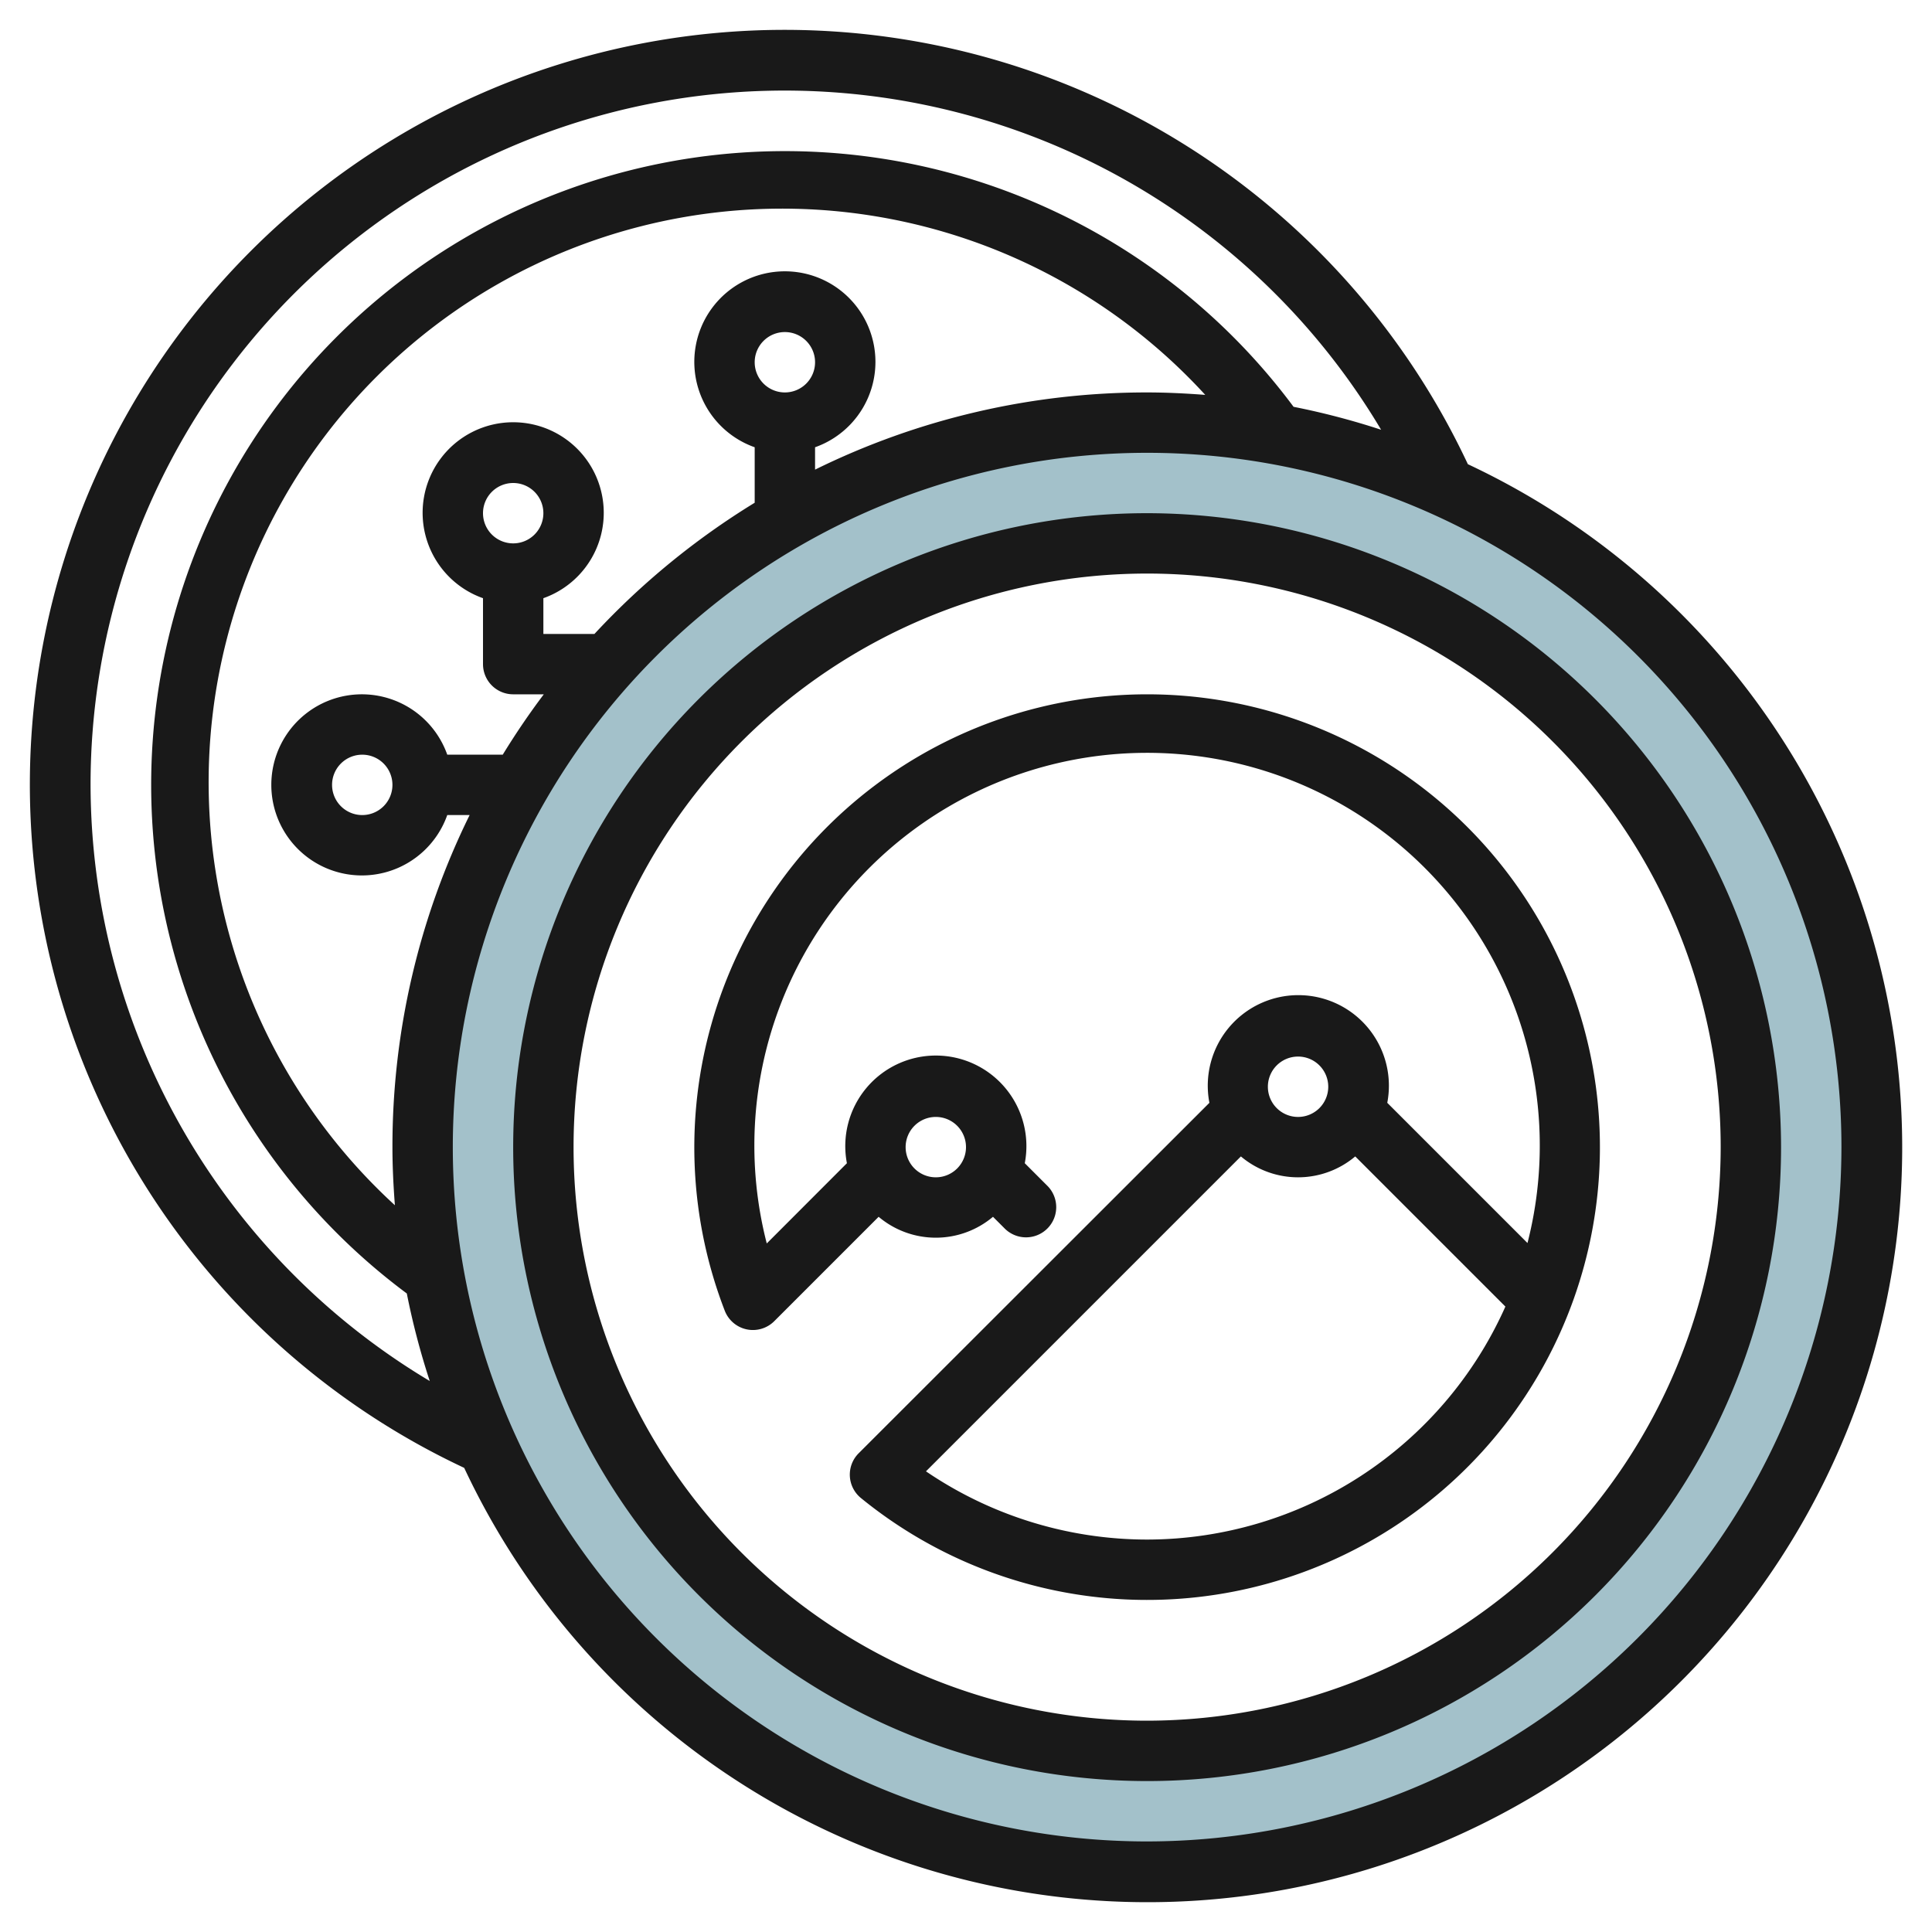
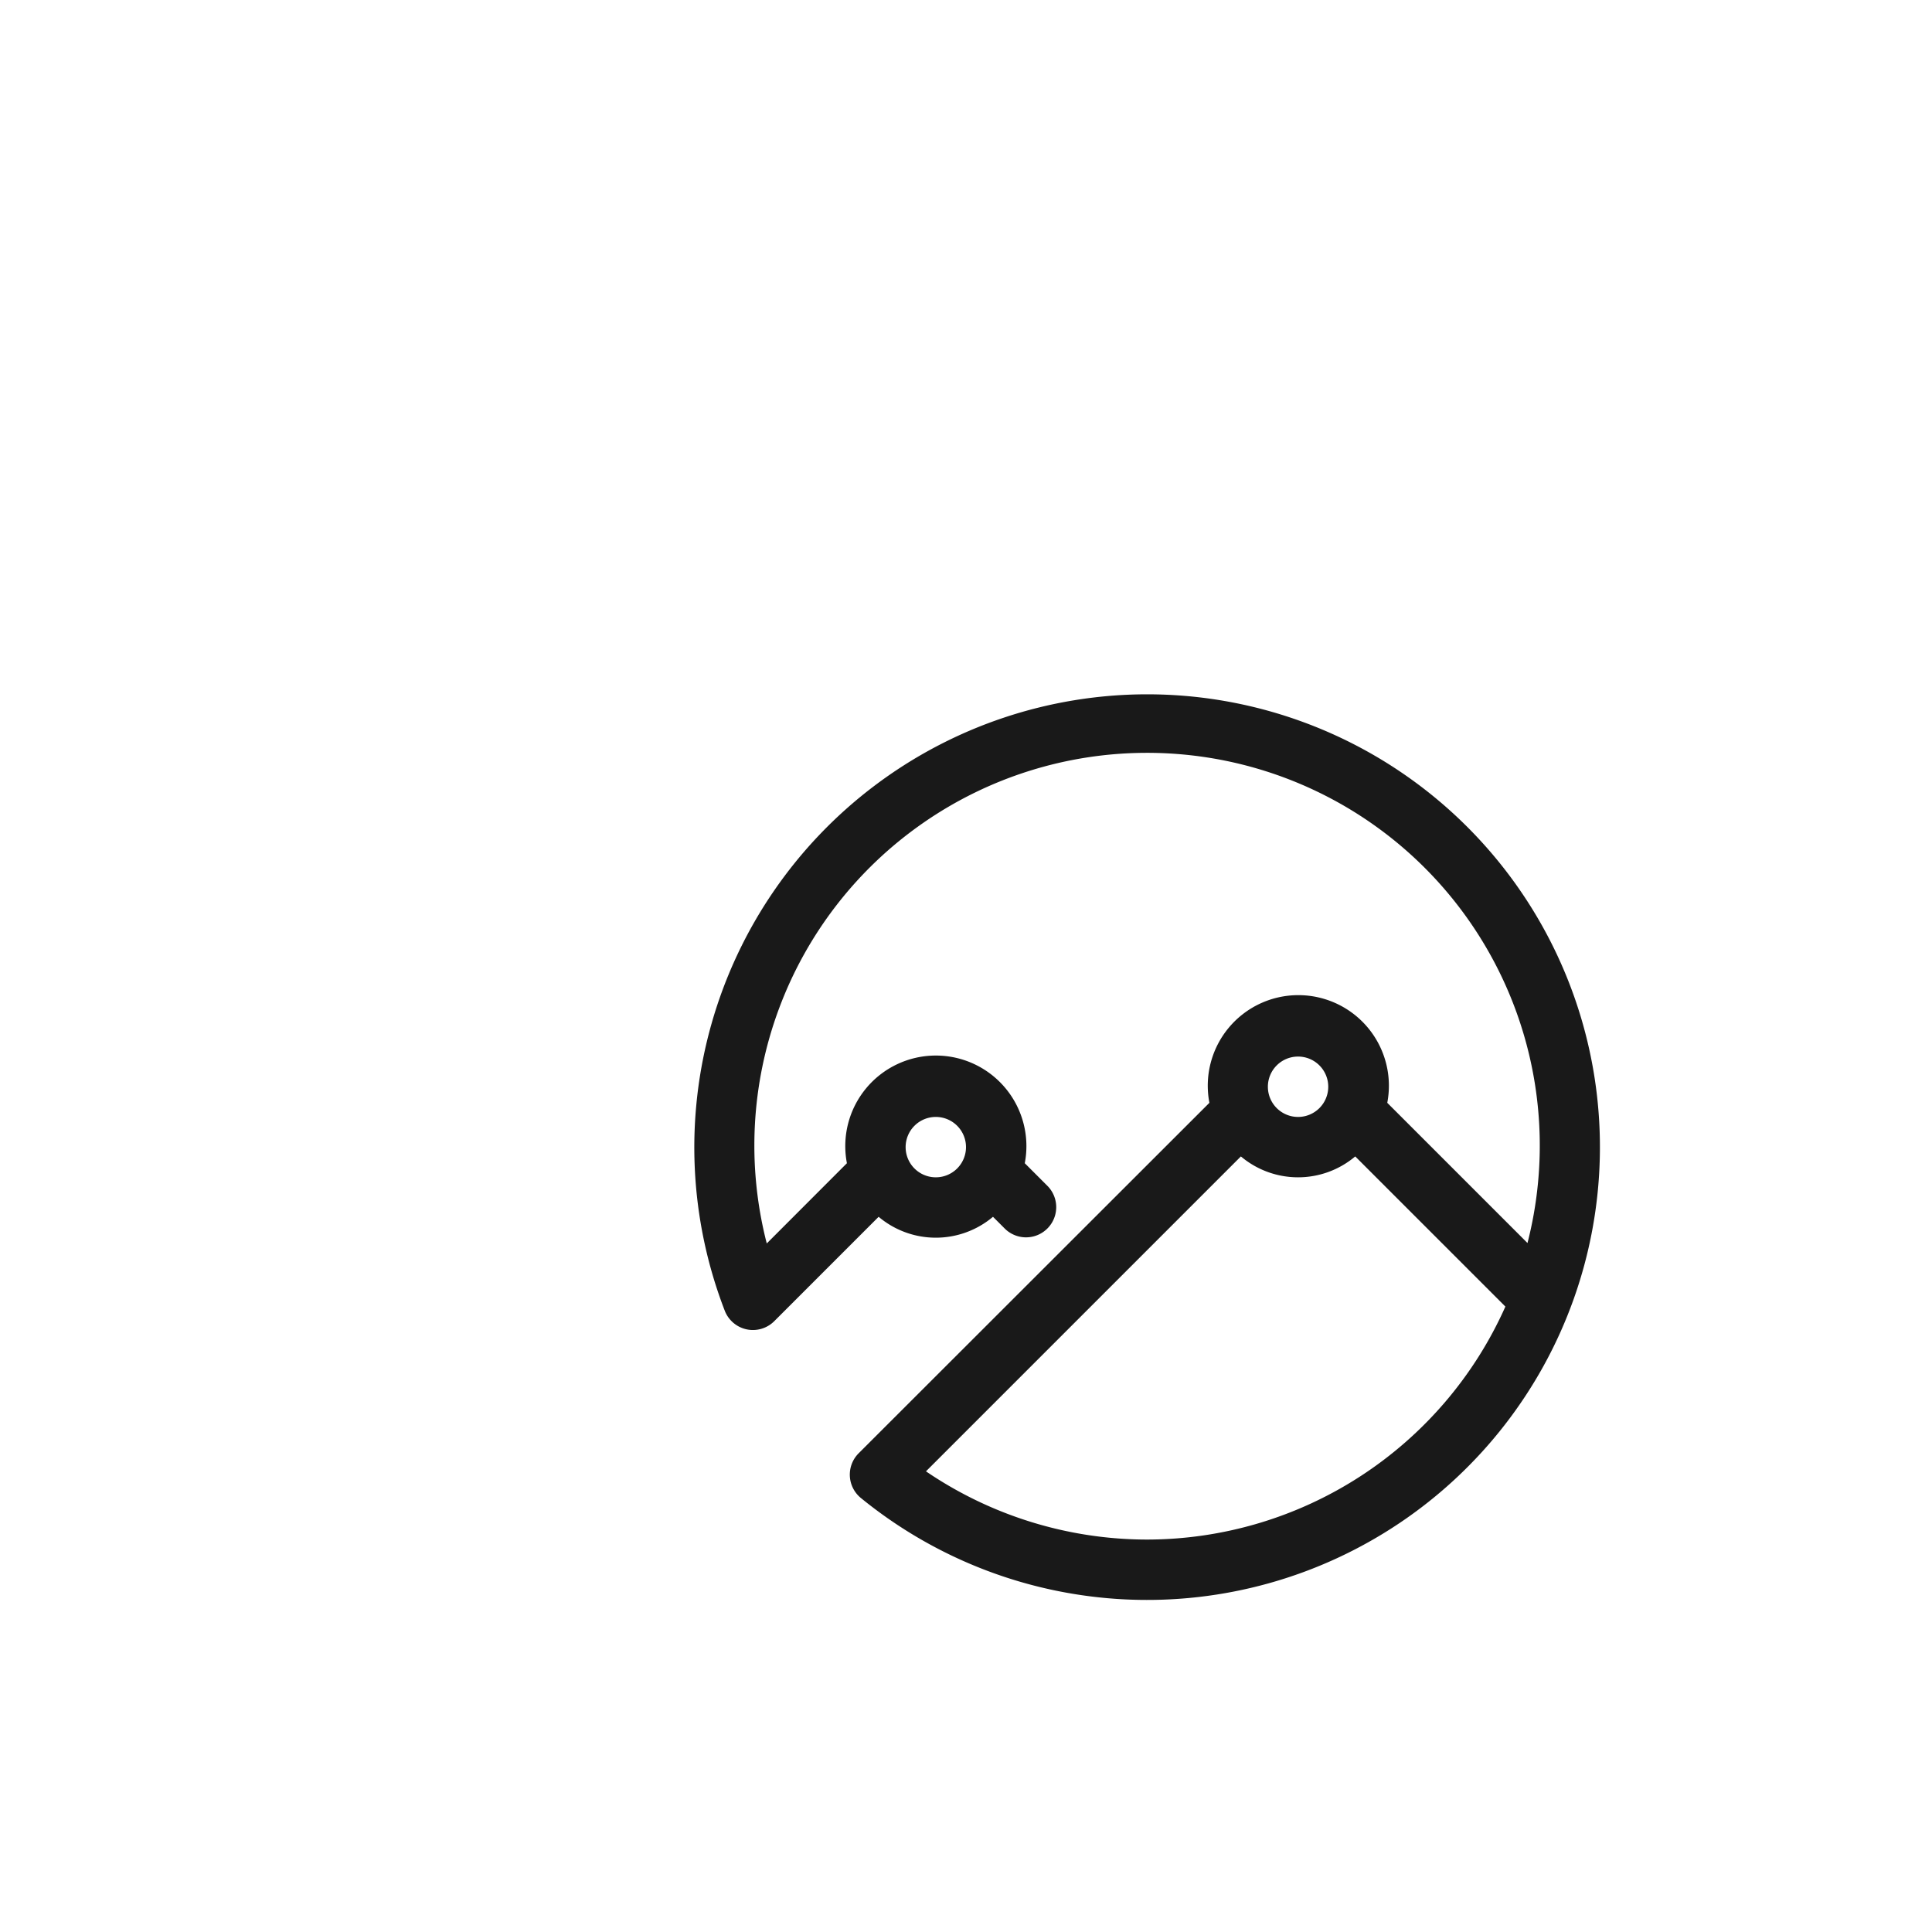
<svg xmlns="http://www.w3.org/2000/svg" height="512" viewBox="0 0 64 64" width="512">
  <g id="Layer_24" data-name="Layer 24">
-     <path d="m38 14a24 24 0 1 0 24 24 24 24 0 0 0 -24-24zm0 44a20 20 0 1 1 20-20 20 20 0 0 1 -20 20z" fill="#a3c1ca" />
    <g fill="#191919">
-       <path d="m48.625 15.377a25 25 0 1 0 -33.248 33.248 25 25 0 1 0 33.248-33.248zm-45.625 10.623a22.992 22.992 0 0 1 42.751-11.764 24.691 24.691 0 0 0 -2.9-.76 20.994 20.994 0 1 0 -29.375 29.372 24.691 24.691 0 0 0 .76 2.9 23.053 23.053 0 0 1 -11.236-19.748zm22-14a1 1 0 1 1 1 1 1 1 0 0 1 -1-1zm2 2.816a3 3 0 1 0 -2 0v1.838a25.192 25.192 0 0 0 -5.308 4.346h-1.692v-1.184a3 3 0 1 0 -2 0v2.184a1 1 0 0 0 1 1h1.014q-.727.965-1.36 2h-1.838a3 3 0 1 0 0 2h.741a24.842 24.842 0 0 0 -2.557 11c0 .648.033 1.289.081 1.925a19 19 0 1 1 26.844-26.844c-.636-.048-1.277-.081-1.925-.081a24.842 24.842 0 0 0 -11 2.557zm-11 2.184a1 1 0 1 1 1 1 1 1 0 0 1 -1-1zm-3 9a1 1 0 1 1 -1-1 1 1 0 0 1 1 1zm25 35a23 23 0 1 1 23-23 23.025 23.025 0 0 1 -23 23z" />
-       <path d="m38 17a21 21 0 1 0 21 21 21.024 21.024 0 0 0 -21-21zm0 40a19 19 0 1 1 19-19 19.021 19.021 0 0 1 -19 19z" />
      <path d="m38 23a15.01 15.01 0 0 0 -13.991 20.42 1 1 0 0 0 1.639.346l3.458-3.458a2.938 2.938 0 0 0 3.788 0l.4.4a1 1 0 0 0 1.414-1.414l-.761-.761a3 3 0 1 0 -5.892 0l-2.655 2.658a13.009 13.009 0 1 1 25.2-.014l-4.645-4.645a3 3 0 1 0 -5.892 0l-11.62 11.611a1 1 0 0 0 .076 1.481 15 15 0 1 0 9.481-26.624zm-7 14a1 1 0 1 1 -1 1 1 1 0 0 1 1-1zm12-2a1 1 0 1 1 -1 1 1 1 0 0 1 1-1zm-5 16a13.039 13.039 0 0 1 -7.326-2.26l10.432-10.432a2.938 2.938 0 0 0 3.788 0l4.974 4.974a13.012 13.012 0 0 1 -11.868 7.718z" />
    </g>
  </g>
</svg>